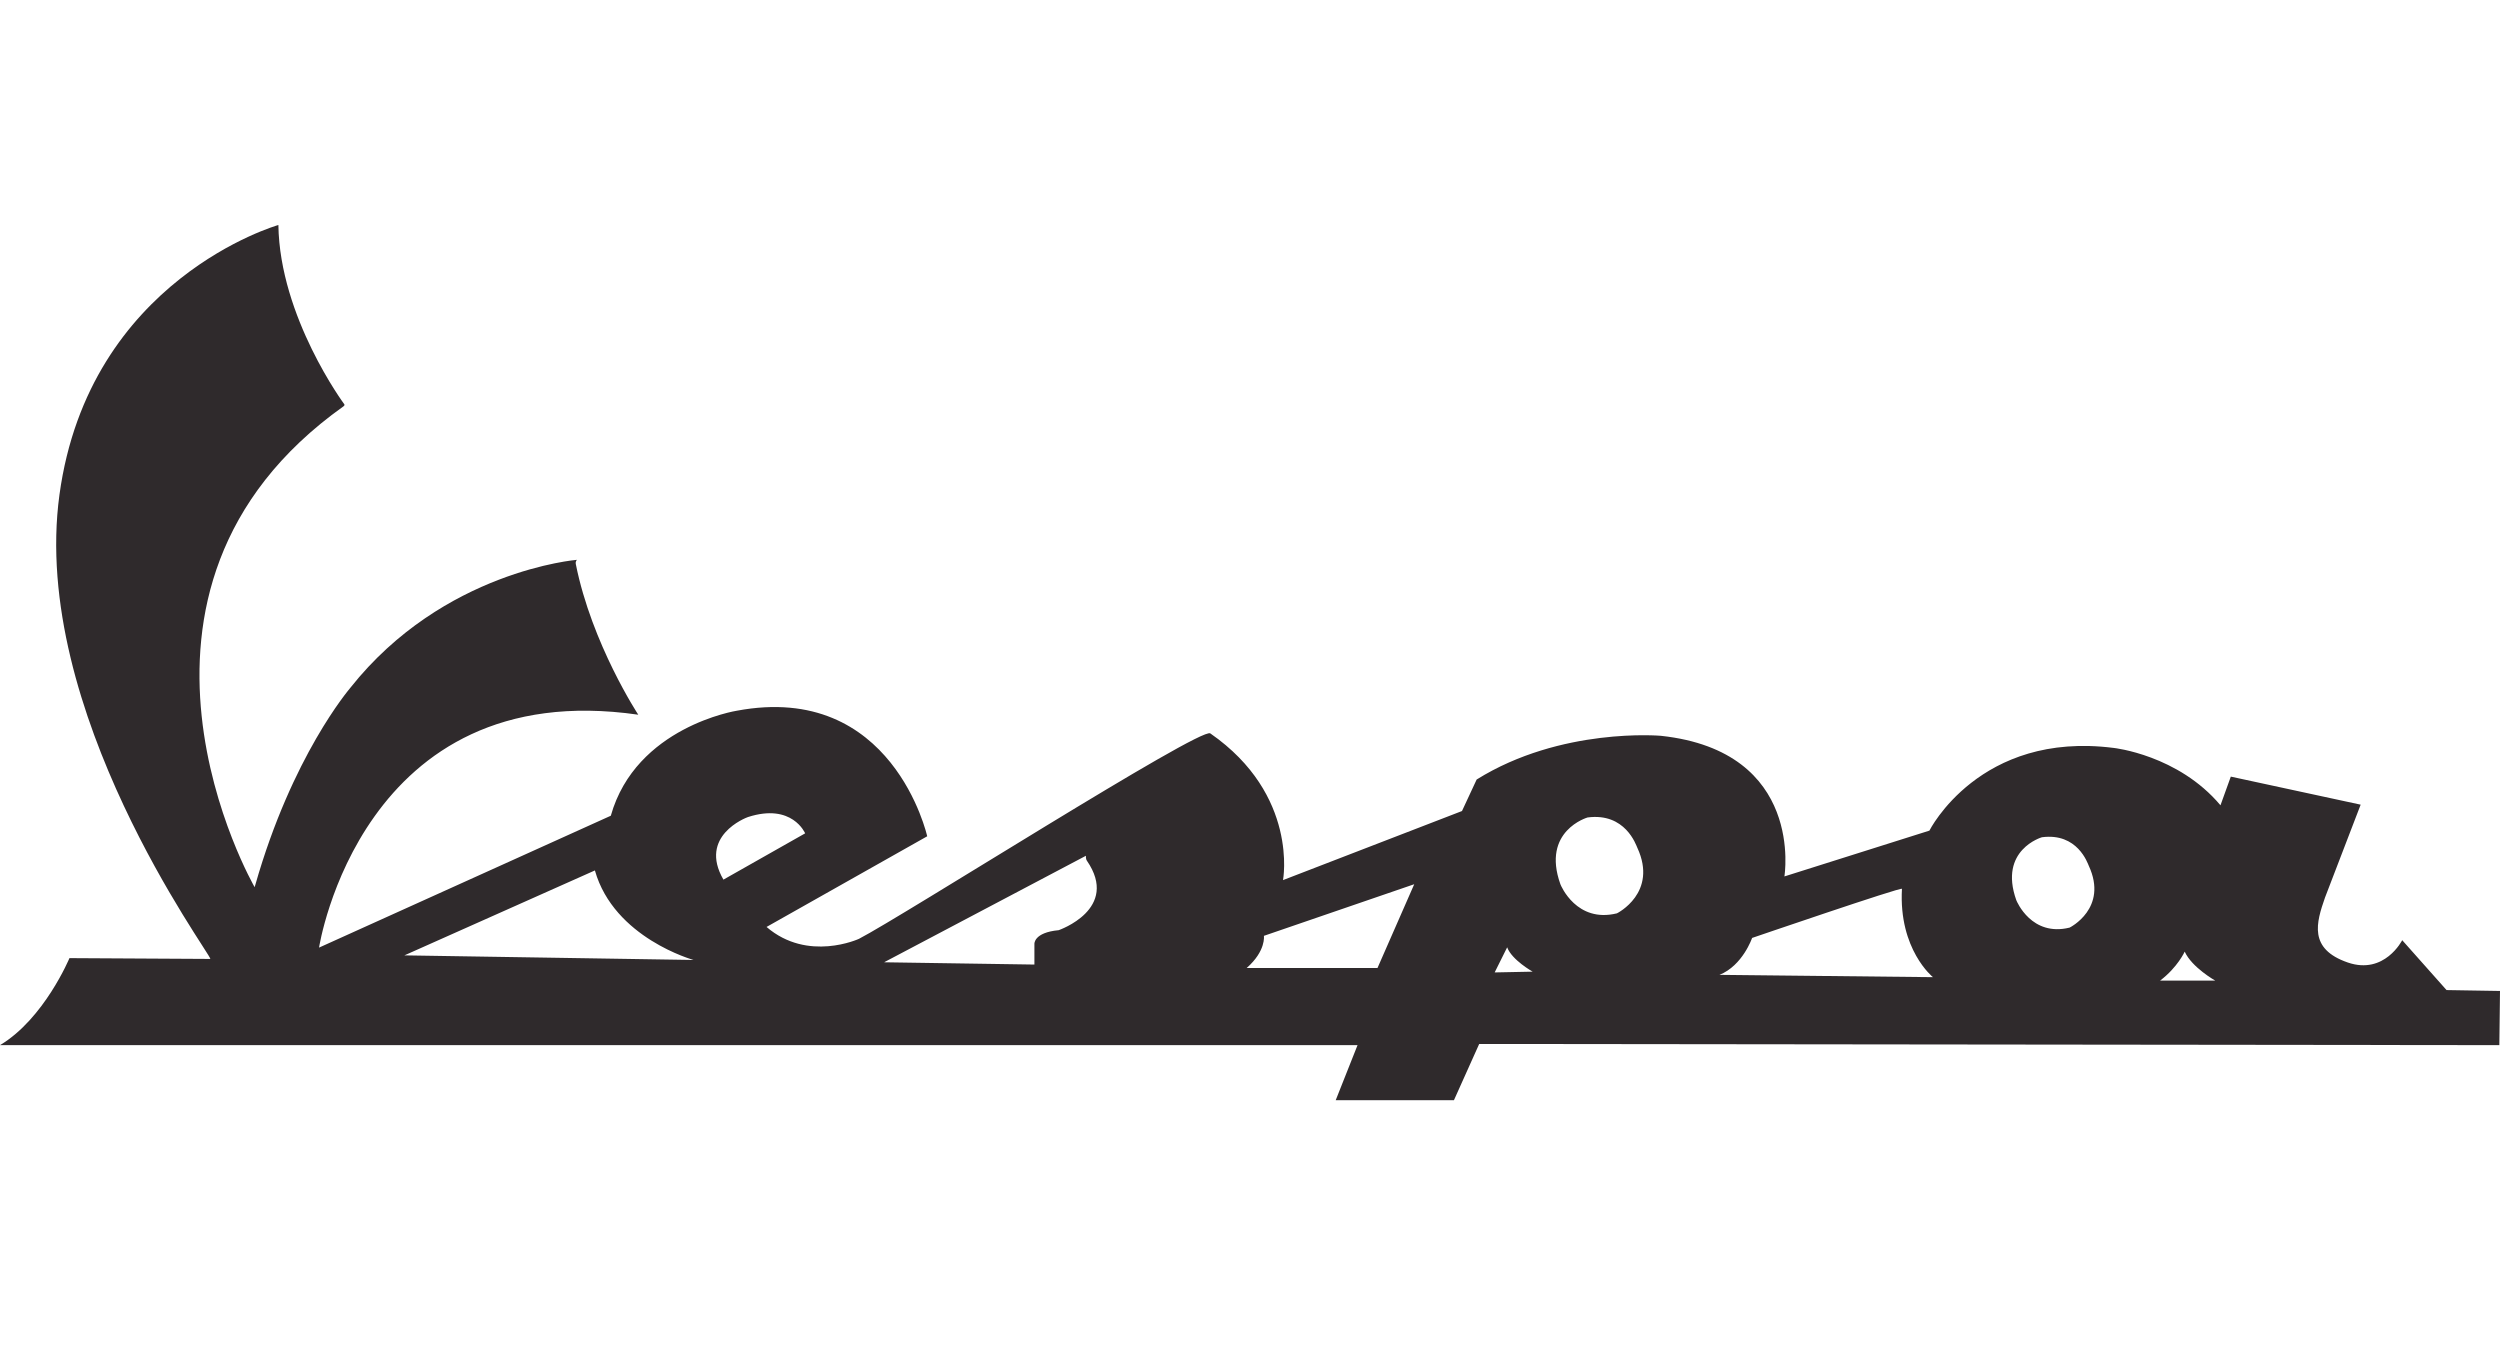
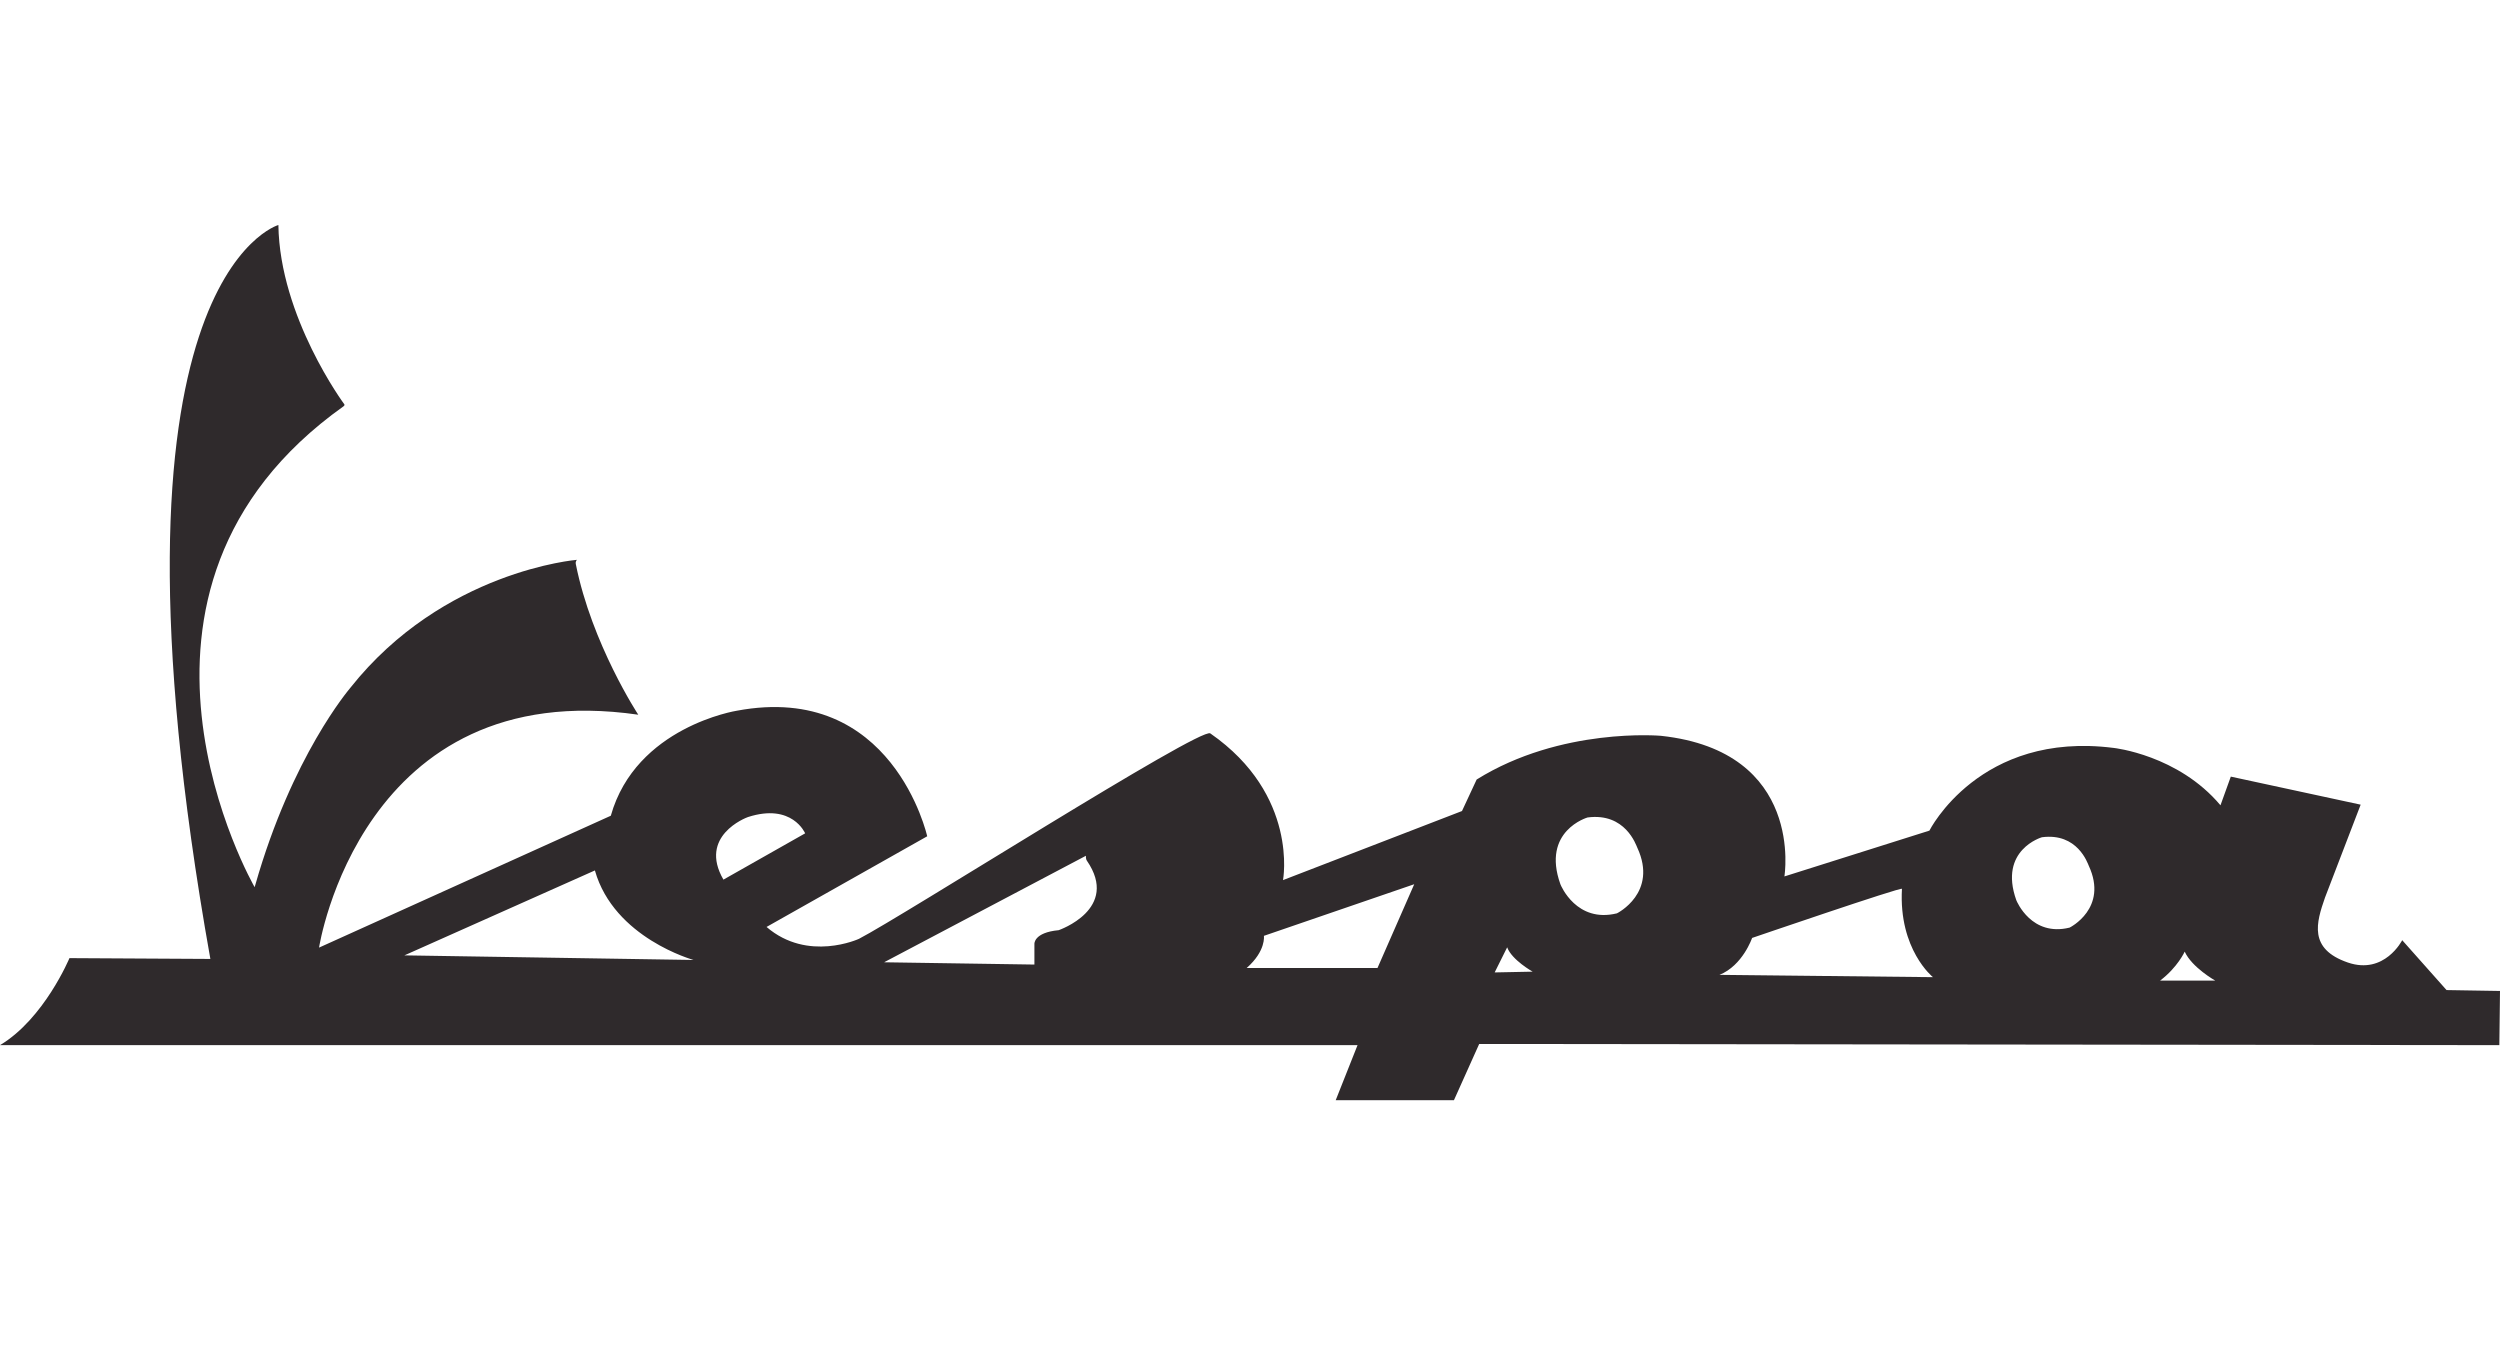
<svg xmlns="http://www.w3.org/2000/svg" fill="none" height="37" viewBox="0 0 68 37" width="68">
-   <path clip-rule="evenodd" d="M5.722 26.083C5.712 25.913 0.815 19.336 1.617 13.458C2.42 7.581 7.572 6.12 7.572 6.12C7.607 8.623 9.362 10.992 9.362 10.992C9.362 10.992 9.389 11.019 9.346 11.05C2.277 16.077 6.926 24.131 6.926 24.131L6.943 24.074C7.944 20.558 9.495 18.753 9.532 18.705C12.06 15.519 15.695 15.227 15.695 15.227C15.695 15.227 15.647 15.261 15.662 15.343C16.097 17.519 17.361 19.44 17.361 19.44C9.82 18.351 8.678 25.775 8.678 25.775L16.614 22.188C16.614 22.188 16.591 22.269 16.614 22.188C17.297 19.766 20.04 19.332 20.04 19.332C20.04 19.332 19.956 19.348 20.04 19.332C24.284 18.534 25.22 22.747 25.22 22.747L20.85 25.213C21.974 26.18 23.364 25.536 23.364 25.536C24.533 24.934 32.654 19.765 32.92 19.948C35.333 21.623 34.898 23.939 34.898 23.939L39.766 22.06L40.165 21.203C42.461 19.771 45.177 20.014 45.177 20.014C49.099 20.438 48.536 23.839 48.536 23.839L52.48 22.593C52.48 22.593 53.843 19.875 57.495 20.344C57.495 20.344 59.243 20.531 60.397 21.904L60.678 21.124L64.21 21.887L63.24 24.414C63.004 25.093 62.783 25.81 63.862 26.181C64.861 26.523 65.34 25.573 65.34 25.573L66.546 26.93L68 26.954L67.982 28.428L40.234 28.396L39.547 29.926H36.331L36.925 28.428H0C1.202 27.71 1.889 26.061 1.889 26.061L5.722 26.083V26.083ZM55.541 22.773C55.541 22.773 54.355 23.114 54.843 24.484C54.857 24.521 55.26 25.486 56.293 25.231C56.297 25.23 57.351 24.706 56.815 23.549C56.783 23.48 56.508 22.646 55.541 22.773V22.773ZM46.77 26.516L52.576 26.579C52.576 26.579 51.64 25.829 51.733 24.176C51.736 24.115 47.657 25.512 47.657 25.512C47.657 25.512 47.403 26.261 46.77 26.516V26.516ZM33.91 26.329H37.468L38.467 24.051L34.378 25.455C34.378 25.455 34.441 25.861 33.91 26.329ZM28.796 25.301C28.796 25.301 30.471 24.727 29.562 23.409C29.529 23.361 29.537 23.277 29.537 23.277L24.047 26.174L28.136 26.236V25.674C28.136 25.674 28.114 25.365 28.796 25.301ZM19.677 23.926L21.9 22.667C21.9 22.667 21.55 21.834 20.344 22.224C20.287 22.243 18.991 22.74 19.677 23.926V23.926ZM11 25.986L18.866 26.111C18.866 26.111 16.702 25.517 16.181 23.676L11 25.986ZM40.655 26.45L41.688 26.429C41.688 26.429 41.121 26.111 40.995 25.767L40.655 26.45V26.45ZM43.182 22.235C43.182 22.235 41.923 22.596 42.442 24.049C42.456 24.09 42.884 25.113 43.98 24.843C43.985 24.842 45.103 24.285 44.535 23.058C44.5 22.984 44.209 22.099 43.182 22.235ZM58.755 26.672H60.254C60.254 26.672 59.617 26.313 59.424 25.884C59.407 25.848 59.424 25.884 59.424 25.884C59.424 25.884 59.233 26.31 58.755 26.672Z" fill="#2F2A2C" fill-rule="evenodd" />
+   <path clip-rule="evenodd" d="M5.722 26.083C2.42 7.581 7.572 6.12 7.572 6.12C7.607 8.623 9.362 10.992 9.362 10.992C9.362 10.992 9.389 11.019 9.346 11.05C2.277 16.077 6.926 24.131 6.926 24.131L6.943 24.074C7.944 20.558 9.495 18.753 9.532 18.705C12.06 15.519 15.695 15.227 15.695 15.227C15.695 15.227 15.647 15.261 15.662 15.343C16.097 17.519 17.361 19.44 17.361 19.44C9.82 18.351 8.678 25.775 8.678 25.775L16.614 22.188C16.614 22.188 16.591 22.269 16.614 22.188C17.297 19.766 20.04 19.332 20.04 19.332C20.04 19.332 19.956 19.348 20.04 19.332C24.284 18.534 25.22 22.747 25.22 22.747L20.85 25.213C21.974 26.18 23.364 25.536 23.364 25.536C24.533 24.934 32.654 19.765 32.92 19.948C35.333 21.623 34.898 23.939 34.898 23.939L39.766 22.06L40.165 21.203C42.461 19.771 45.177 20.014 45.177 20.014C49.099 20.438 48.536 23.839 48.536 23.839L52.48 22.593C52.48 22.593 53.843 19.875 57.495 20.344C57.495 20.344 59.243 20.531 60.397 21.904L60.678 21.124L64.21 21.887L63.24 24.414C63.004 25.093 62.783 25.81 63.862 26.181C64.861 26.523 65.34 25.573 65.34 25.573L66.546 26.93L68 26.954L67.982 28.428L40.234 28.396L39.547 29.926H36.331L36.925 28.428H0C1.202 27.71 1.889 26.061 1.889 26.061L5.722 26.083V26.083ZM55.541 22.773C55.541 22.773 54.355 23.114 54.843 24.484C54.857 24.521 55.26 25.486 56.293 25.231C56.297 25.23 57.351 24.706 56.815 23.549C56.783 23.48 56.508 22.646 55.541 22.773V22.773ZM46.77 26.516L52.576 26.579C52.576 26.579 51.64 25.829 51.733 24.176C51.736 24.115 47.657 25.512 47.657 25.512C47.657 25.512 47.403 26.261 46.77 26.516V26.516ZM33.91 26.329H37.468L38.467 24.051L34.378 25.455C34.378 25.455 34.441 25.861 33.91 26.329ZM28.796 25.301C28.796 25.301 30.471 24.727 29.562 23.409C29.529 23.361 29.537 23.277 29.537 23.277L24.047 26.174L28.136 26.236V25.674C28.136 25.674 28.114 25.365 28.796 25.301ZM19.677 23.926L21.9 22.667C21.9 22.667 21.55 21.834 20.344 22.224C20.287 22.243 18.991 22.74 19.677 23.926V23.926ZM11 25.986L18.866 26.111C18.866 26.111 16.702 25.517 16.181 23.676L11 25.986ZM40.655 26.45L41.688 26.429C41.688 26.429 41.121 26.111 40.995 25.767L40.655 26.45V26.45ZM43.182 22.235C43.182 22.235 41.923 22.596 42.442 24.049C42.456 24.09 42.884 25.113 43.98 24.843C43.985 24.842 45.103 24.285 44.535 23.058C44.5 22.984 44.209 22.099 43.182 22.235ZM58.755 26.672H60.254C60.254 26.672 59.617 26.313 59.424 25.884C59.407 25.848 59.424 25.884 59.424 25.884C59.424 25.884 59.233 26.31 58.755 26.672Z" fill="#2F2A2C" fill-rule="evenodd" />
</svg>